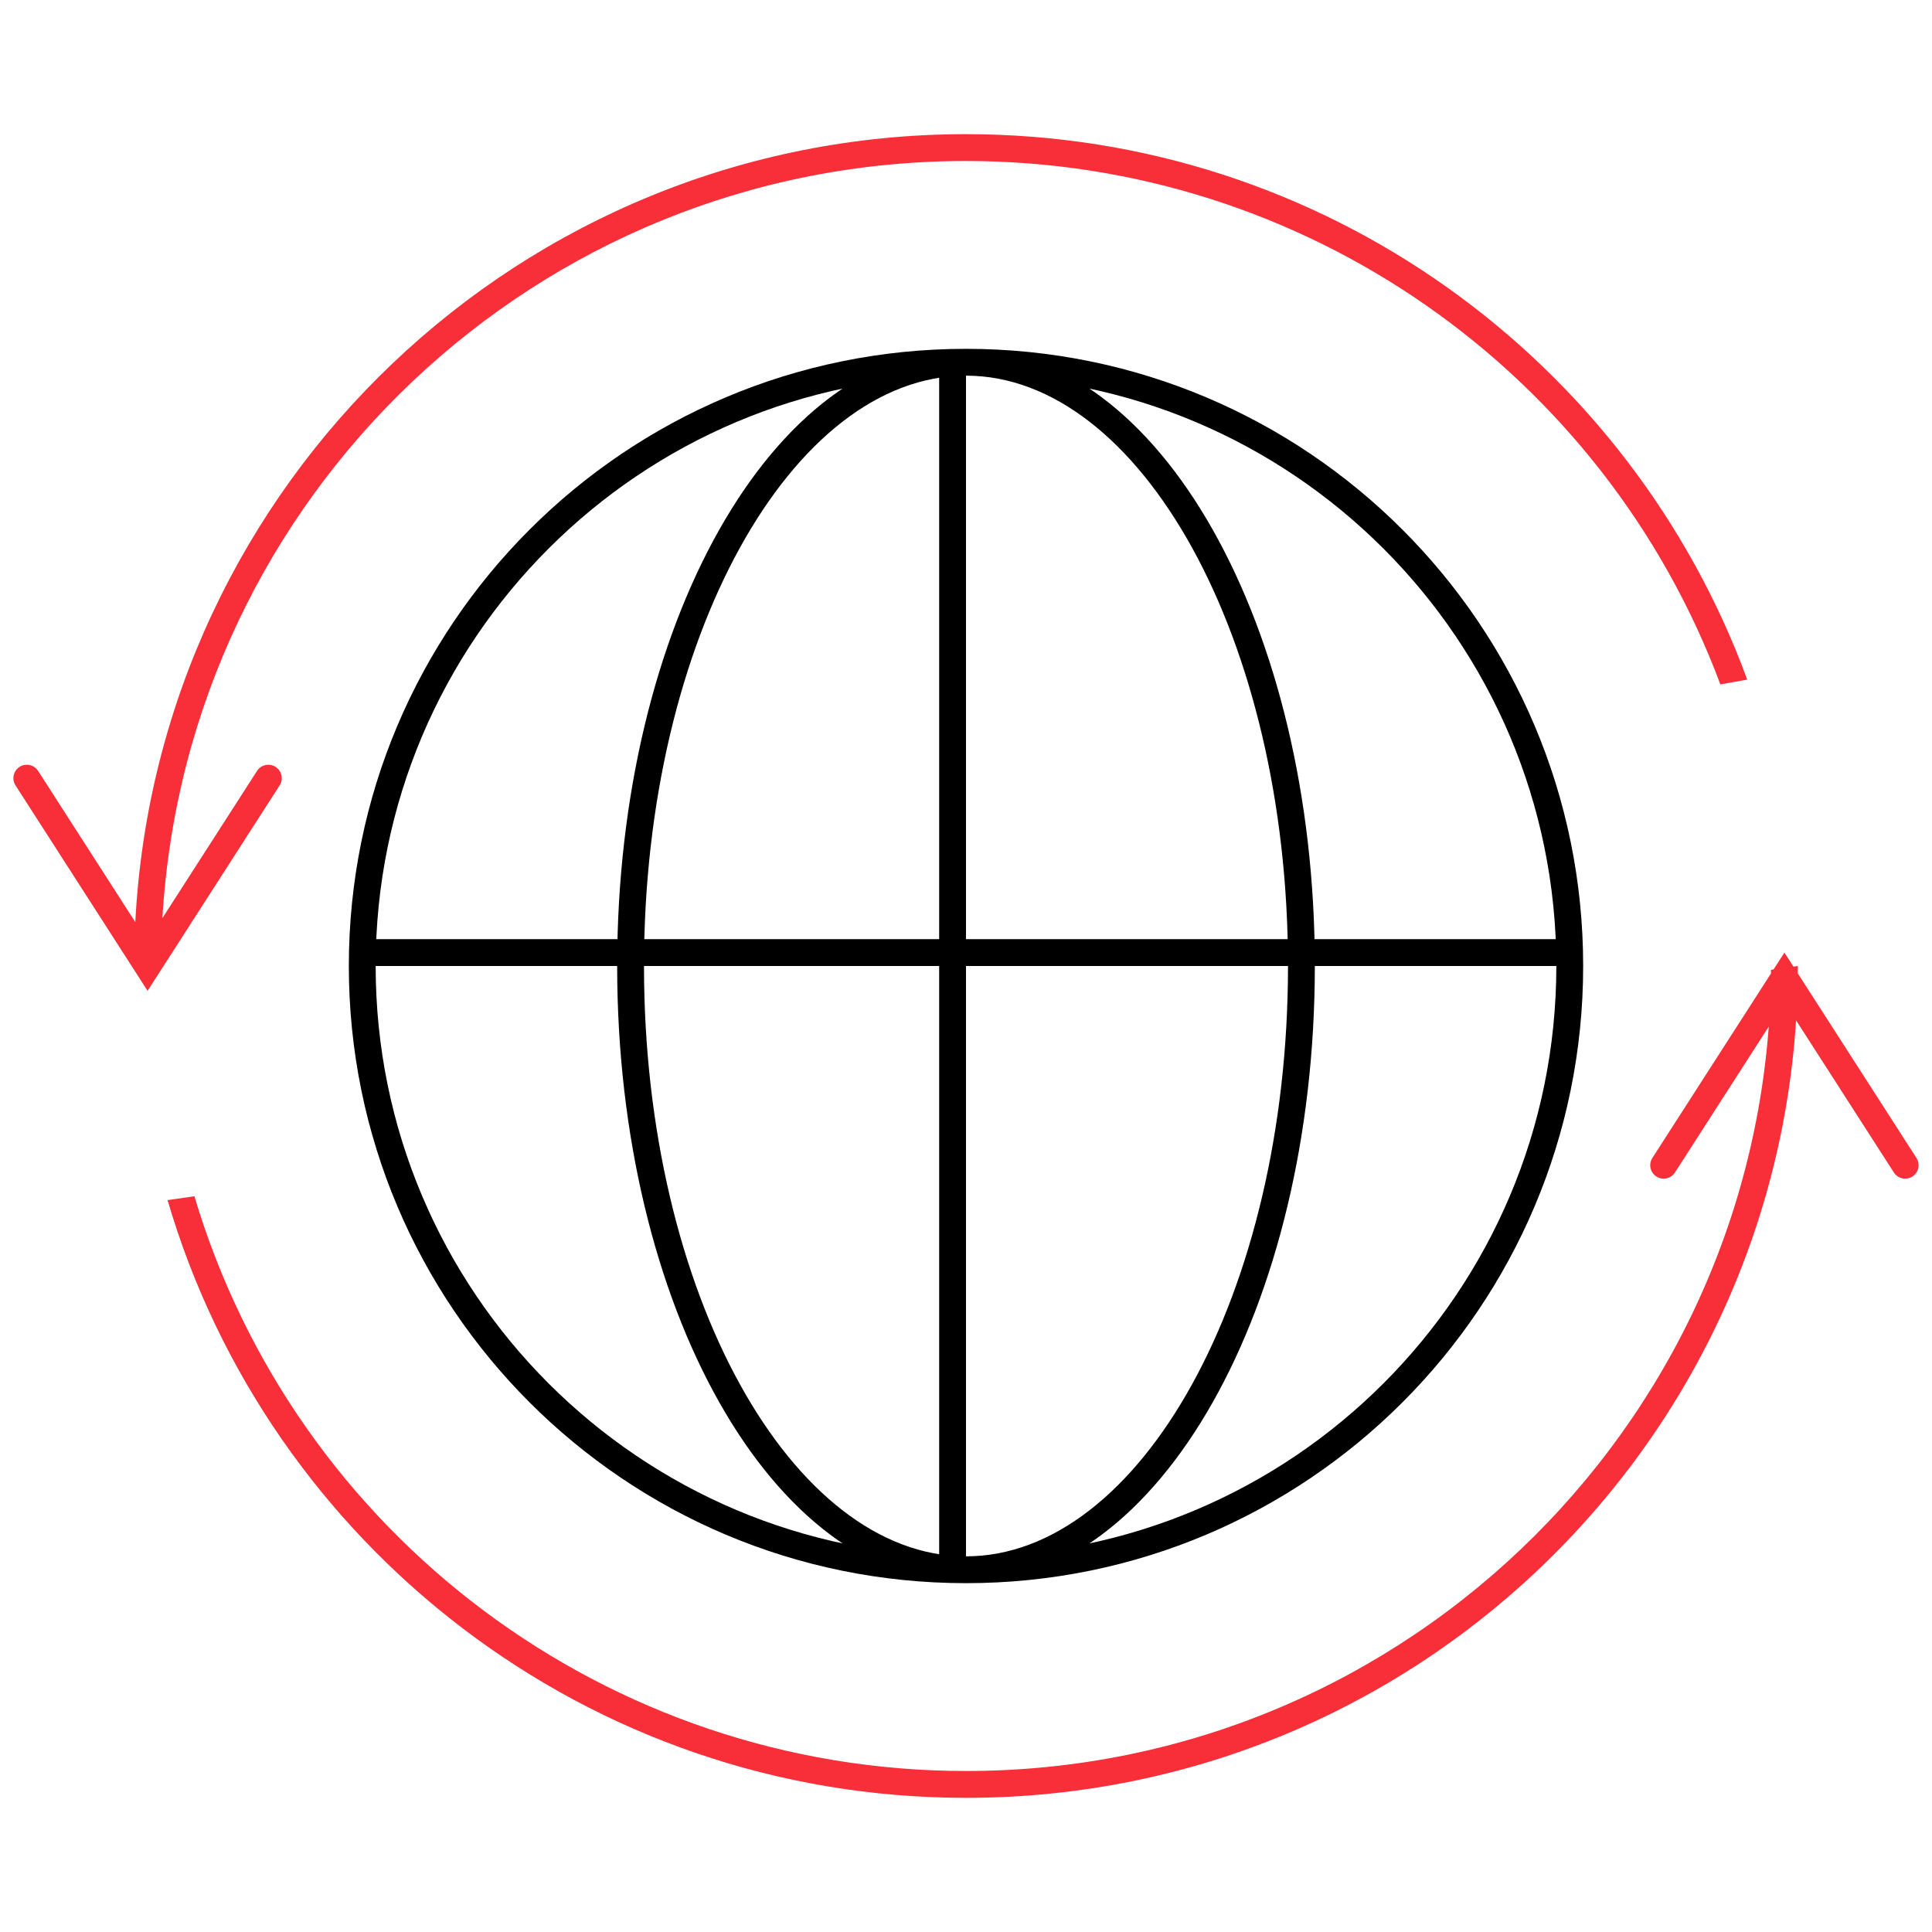
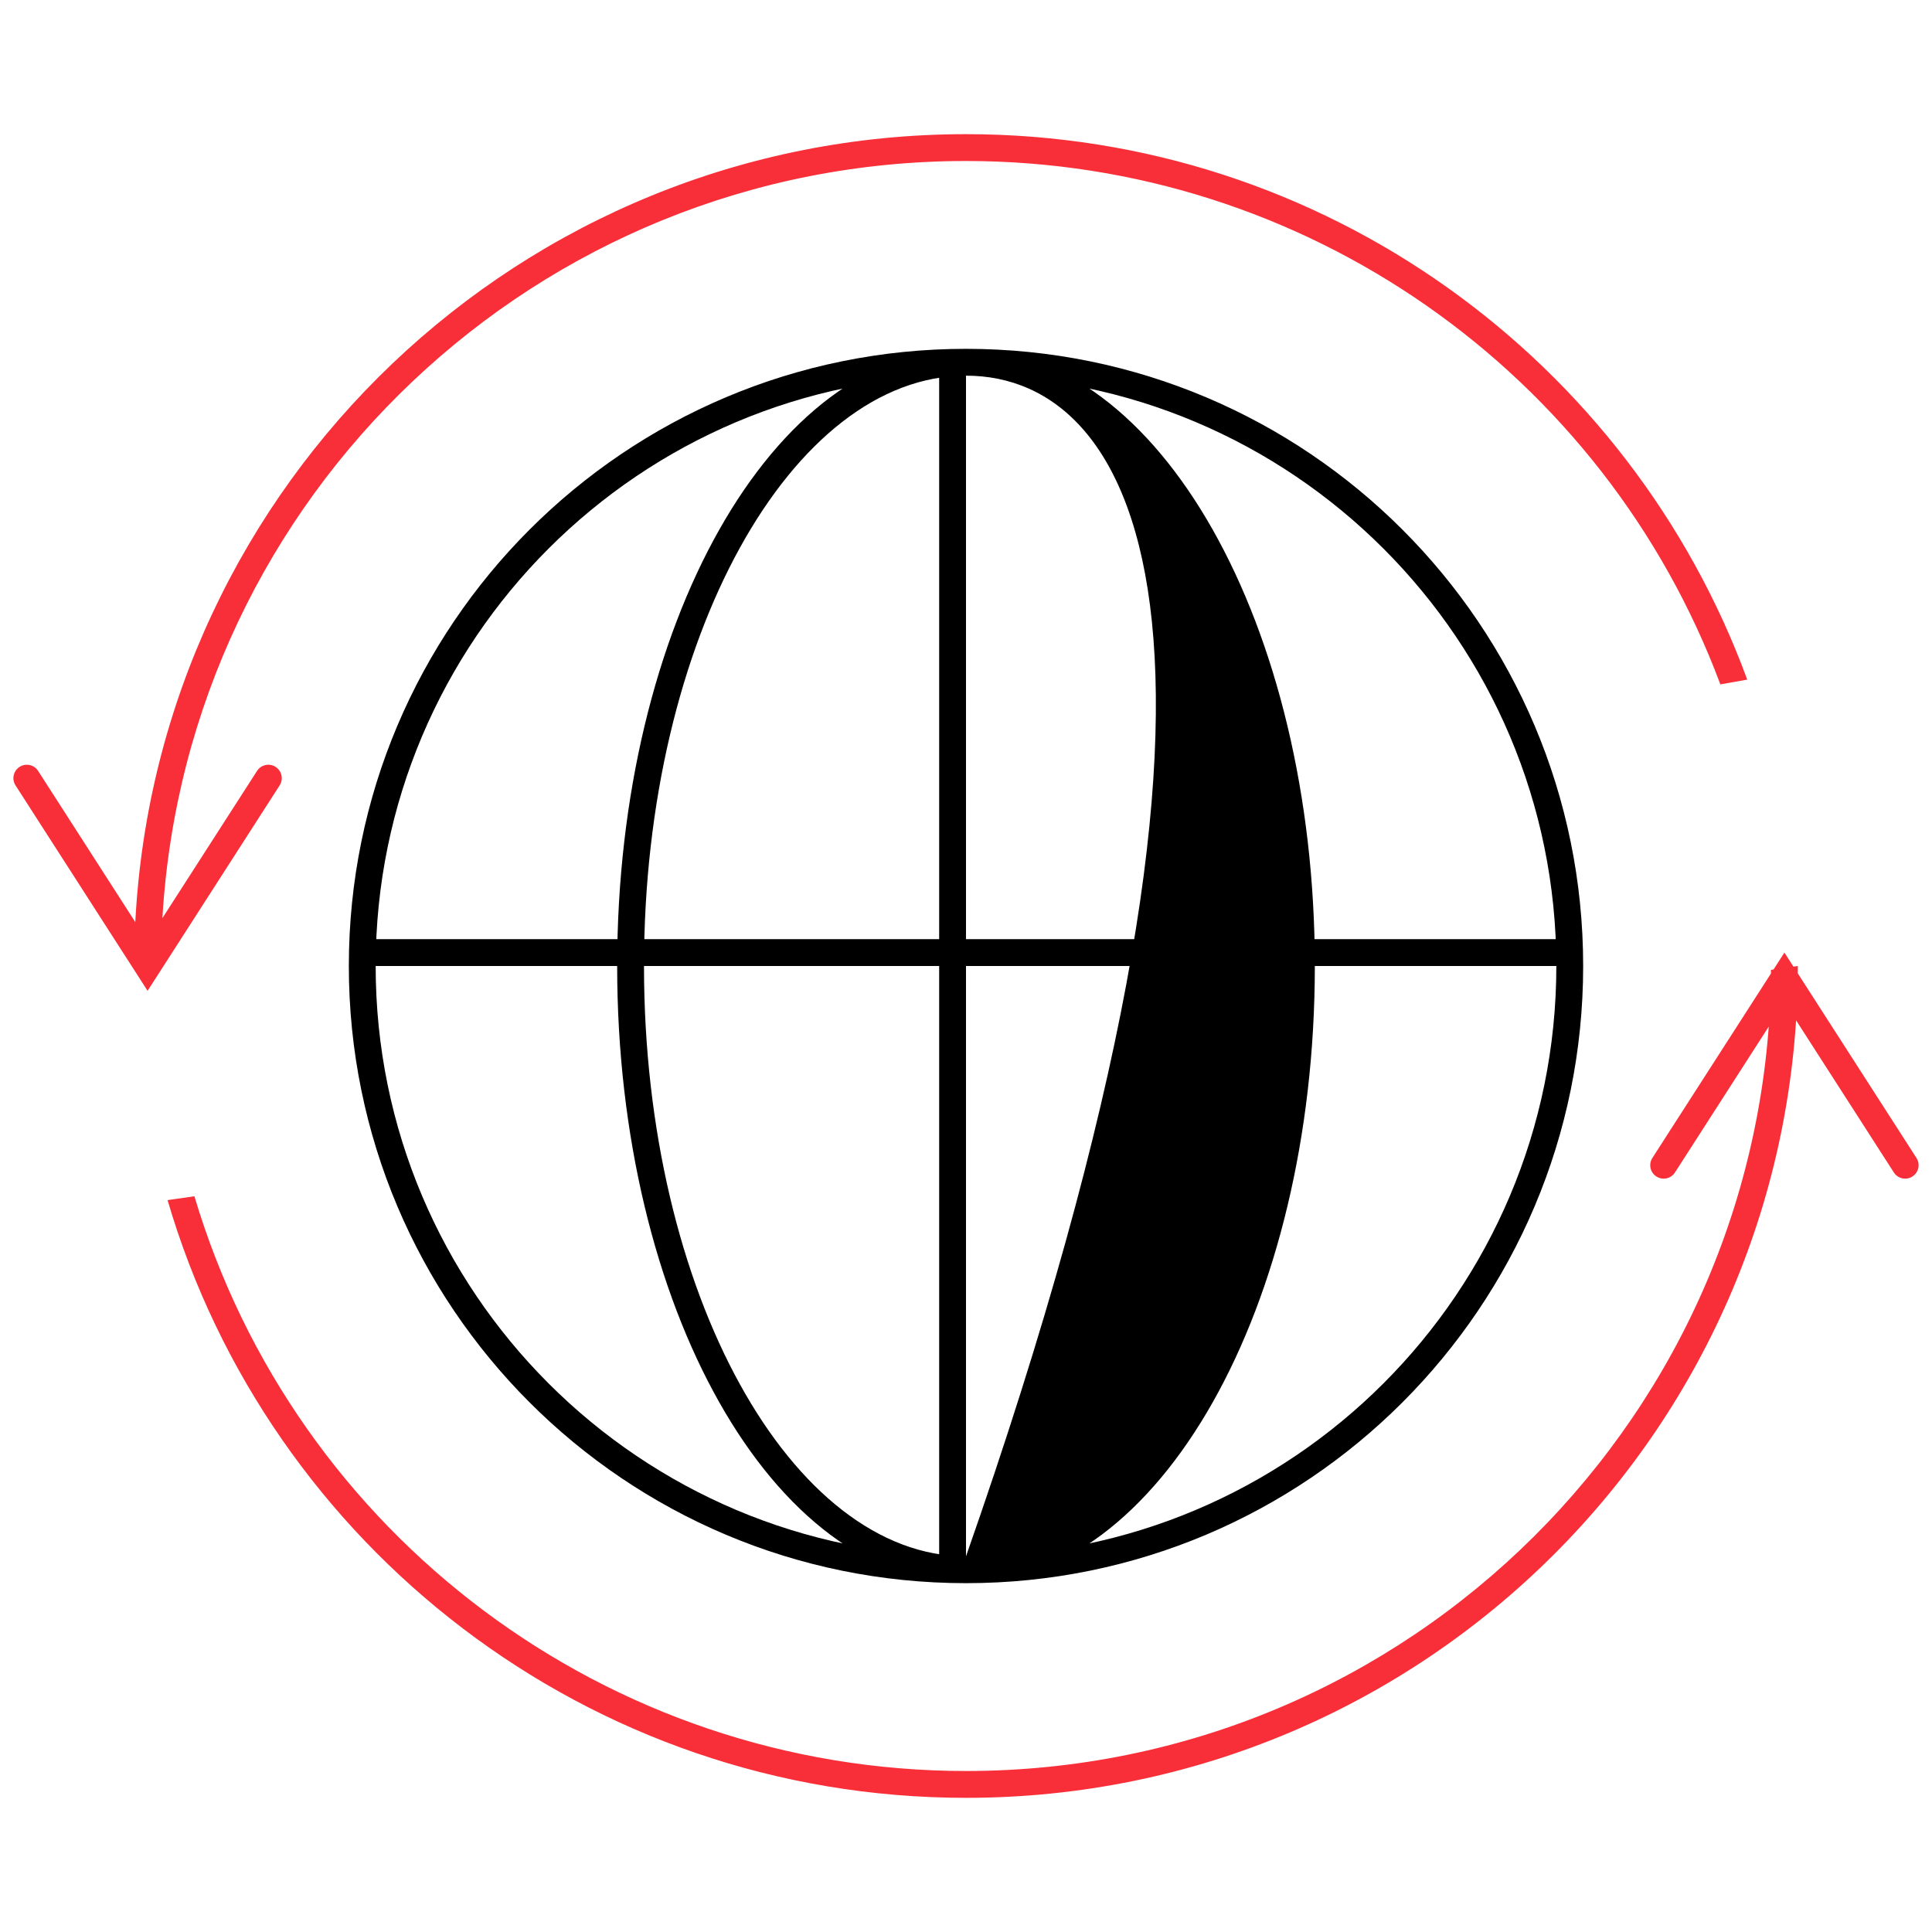
<svg xmlns="http://www.w3.org/2000/svg" width="72px" height="72px" viewBox="0 0 72 72">
  <title>Global Copy</title>
  <g id="Page-1" stroke="none" stroke-width="1" fill="none" fill-rule="evenodd">
    <g id="Icon_Set" transform="translate(-932, -2333)">
      <g id="Global-Copy" transform="translate(932, 2333)">
-         <rect id="Rectangle-3" x="0" y="0" width="72" height="72" />
        <path d="M66,36.144 L67,36 C67,53.121 53.121,67 36,67 C21.909,67 10.013,57.598 6.245,44.725 L7.245,44.581 C11,57.186 22.638,66 36,66 C52.521,66 65.922,52.646 66,36.144 Z M66.5,35.5 L71.421,43.154 C71.57,43.386 71.503,43.696 71.27,43.845 C71.038,43.994 70.729,43.927 70.579,43.695 L70.579,43.695 L66.5,37.349 L62.421,43.695 C62.271,43.927 61.962,43.994 61.73,43.845 C61.497,43.696 61.43,43.386 61.579,43.154 L61.579,43.154 L66.5,35.5 Z M36,5 C49.37,5 60.764,13.465 65.114,25.327 L65.114,25.327 L64.113,25.505 C59.771,13.877 48.63,6 36,6 C20.03,6 6.975,18.478 6.052,34.216 L9.579,28.73 C9.729,28.497 10.038,28.43 10.27,28.579 C10.503,28.729 10.57,29.038 10.421,29.27 L5.5,36.925 L0.579,29.27 C0.43,29.038 0.497,28.729 0.73,28.579 C0.962,28.43 1.271,28.497 1.421,28.73 L5.042,34.364 C5.893,18.004 19.428,5 36,5 Z" id="Combined-Shape" fill="#F82F38" fill-rule="nonzero" />
-         <path d="M36,58 C48.15,58 58,48.15 58,36 C58,23.85 48.15,14 36,14 C23.85,14 14,23.85 14,36 C14,48.15 23.85,58 36,58 Z M36,59 C23.297,59 13,48.703 13,36 C13,23.297 23.297,13 36,13 C48.703,13 59,23.297 59,36 C59,48.703 48.703,59 36,59 Z M36,58 C42.474,58 48,48.224 48,36 C48,23.776 42.474,14 36,14 C29.526,14 24,23.776 24,36 C24,48.224 29.526,58 36,58 Z M36,59 C28.82,59 23,48.703 23,36 C23,23.297 28.82,13 36,13 C43.18,13 49,23.297 49,36 C49,48.703 43.18,59 36,59 Z M35,14 L36,14 L36,58 L35,58 L35,14 Z M58,35 L58,36 L14,36 L14,35 L58,35 Z" id="Combined-Shape" fill="#000000" fill-rule="nonzero" />
+         <path d="M36,58 C48.15,58 58,48.15 58,36 C58,23.85 48.15,14 36,14 C23.85,14 14,23.85 14,36 C14,48.15 23.85,58 36,58 Z M36,59 C23.297,59 13,48.703 13,36 C13,23.297 23.297,13 36,13 C48.703,13 59,23.297 59,36 C59,48.703 48.703,59 36,59 Z M36,58 C48,23.776 42.474,14 36,14 C29.526,14 24,23.776 24,36 C24,48.224 29.526,58 36,58 Z M36,59 C28.82,59 23,48.703 23,36 C23,23.297 28.82,13 36,13 C43.18,13 49,23.297 49,36 C49,48.703 43.18,59 36,59 Z M35,14 L36,14 L36,58 L35,58 L35,14 Z M58,35 L58,36 L14,36 L14,35 L58,35 Z" id="Combined-Shape" fill="#000000" fill-rule="nonzero" />
      </g>
    </g>
  </g>
</svg>